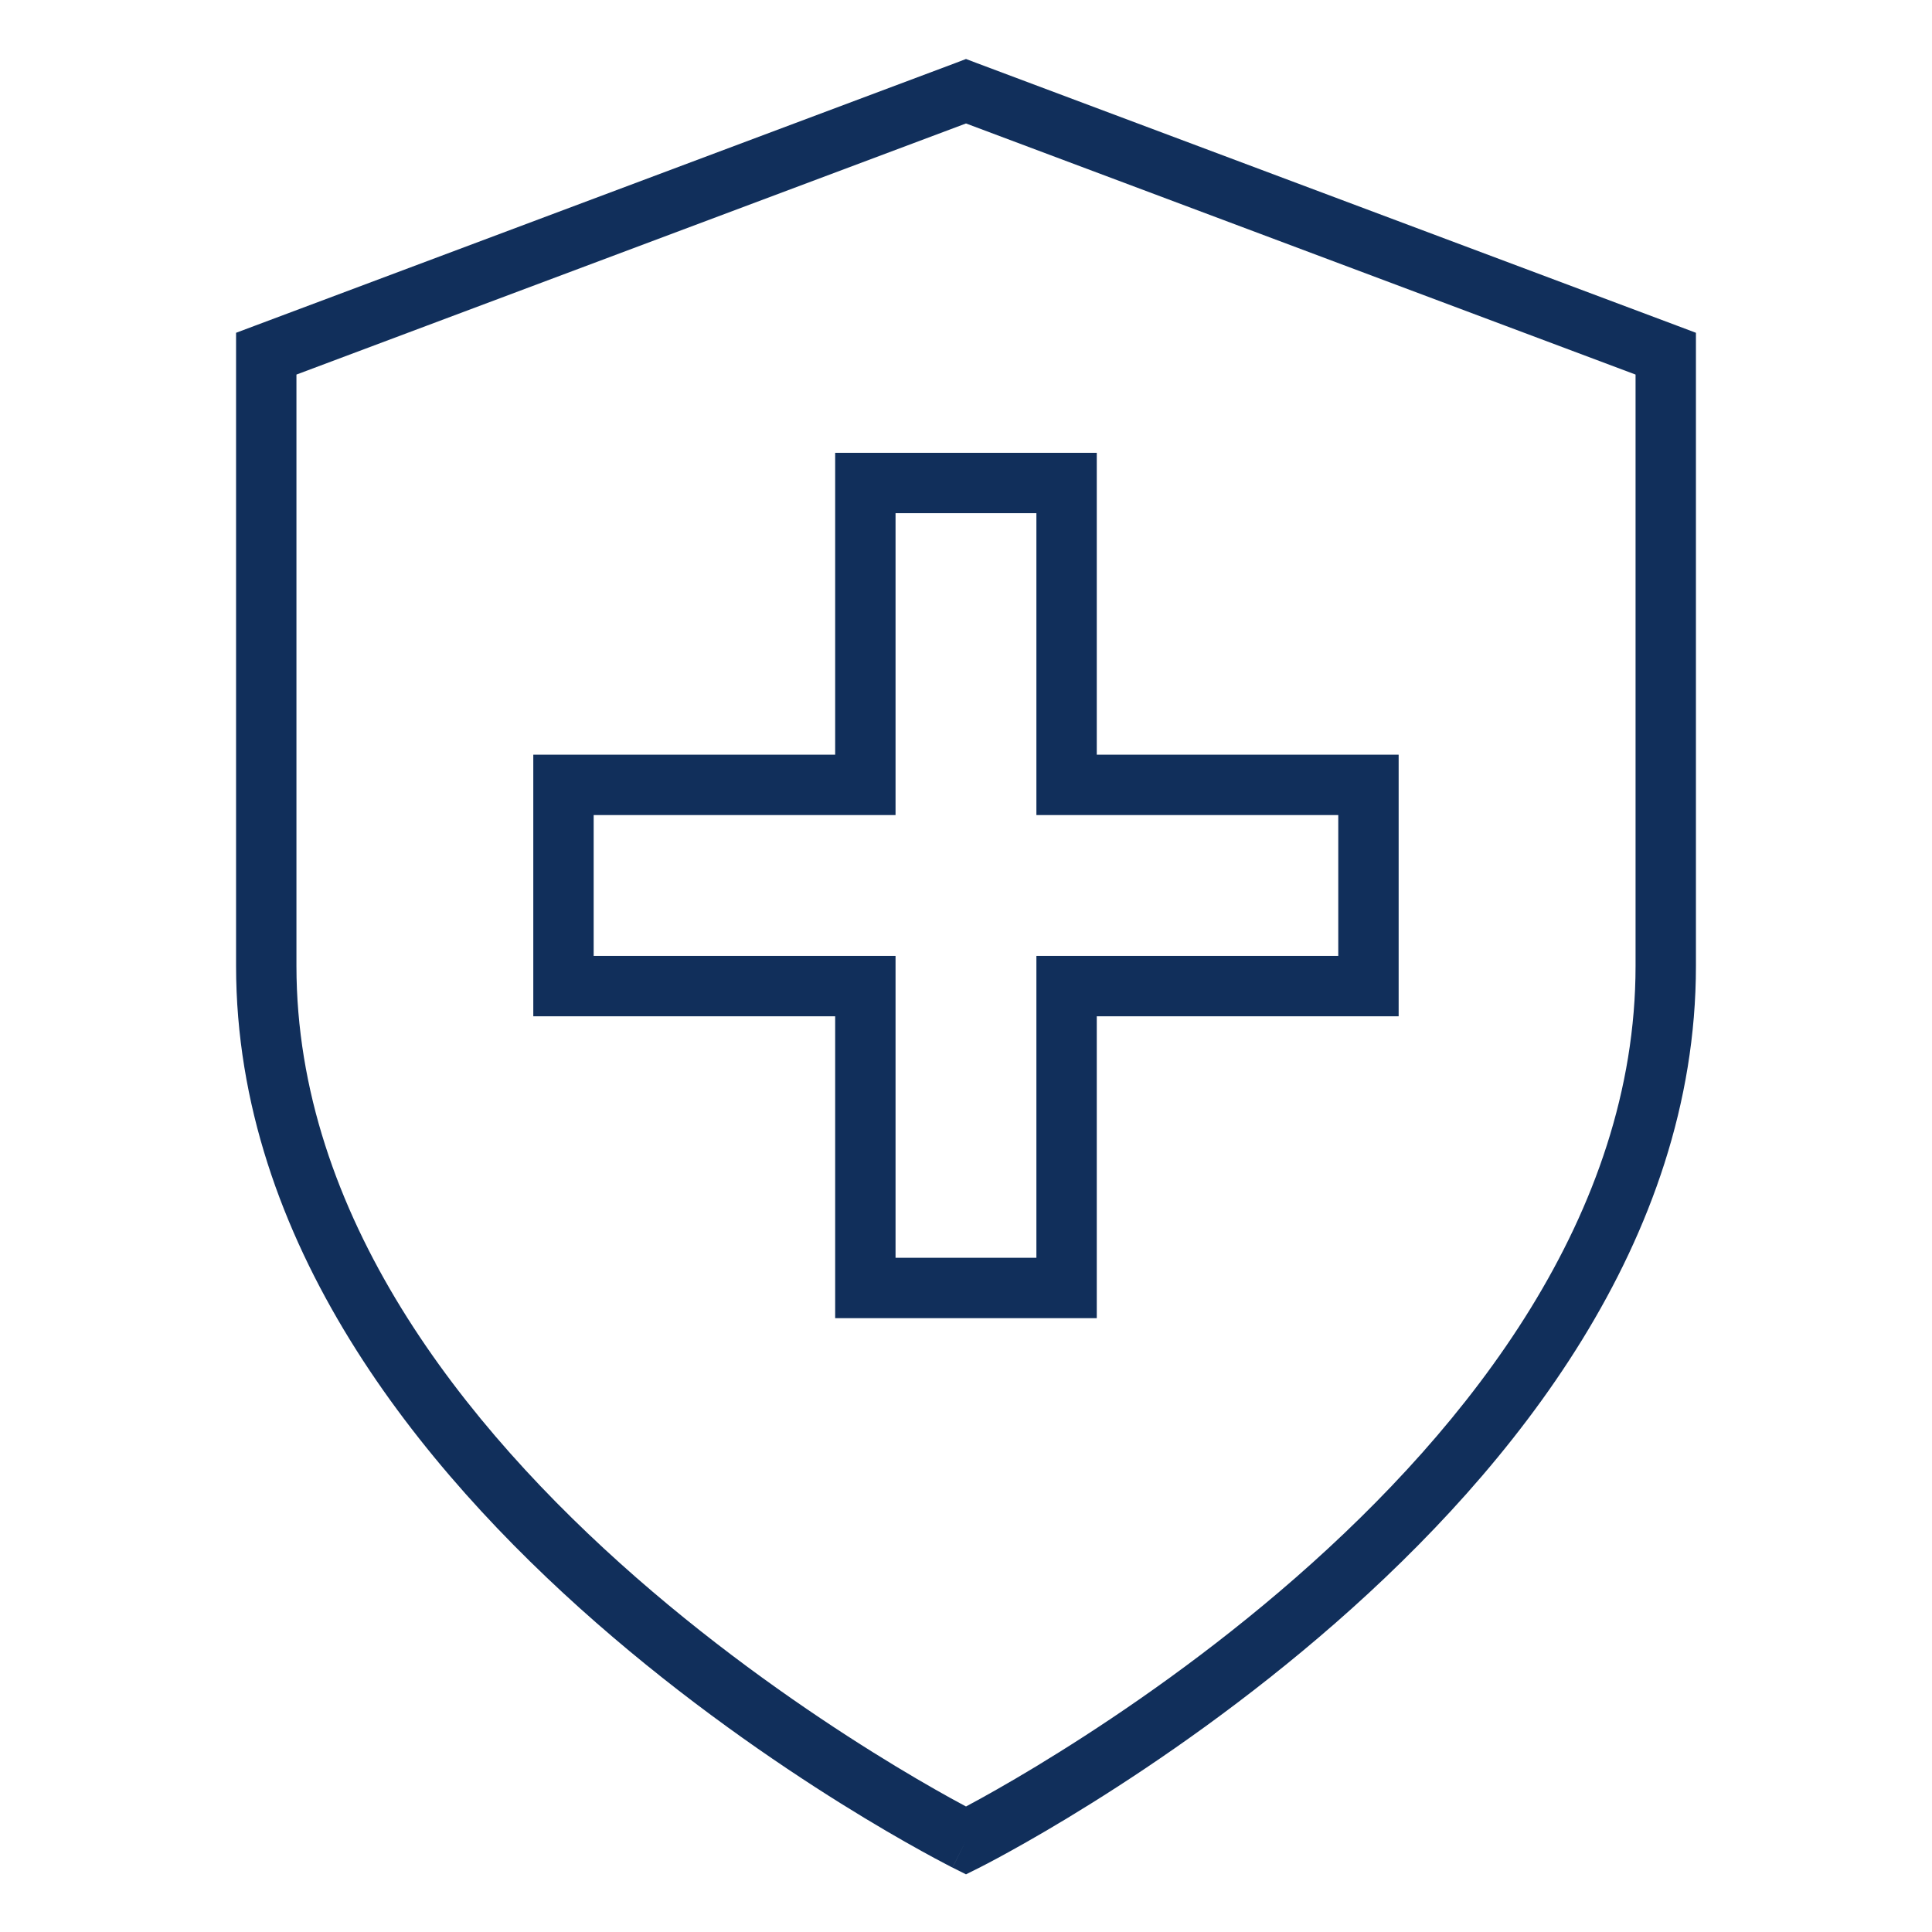
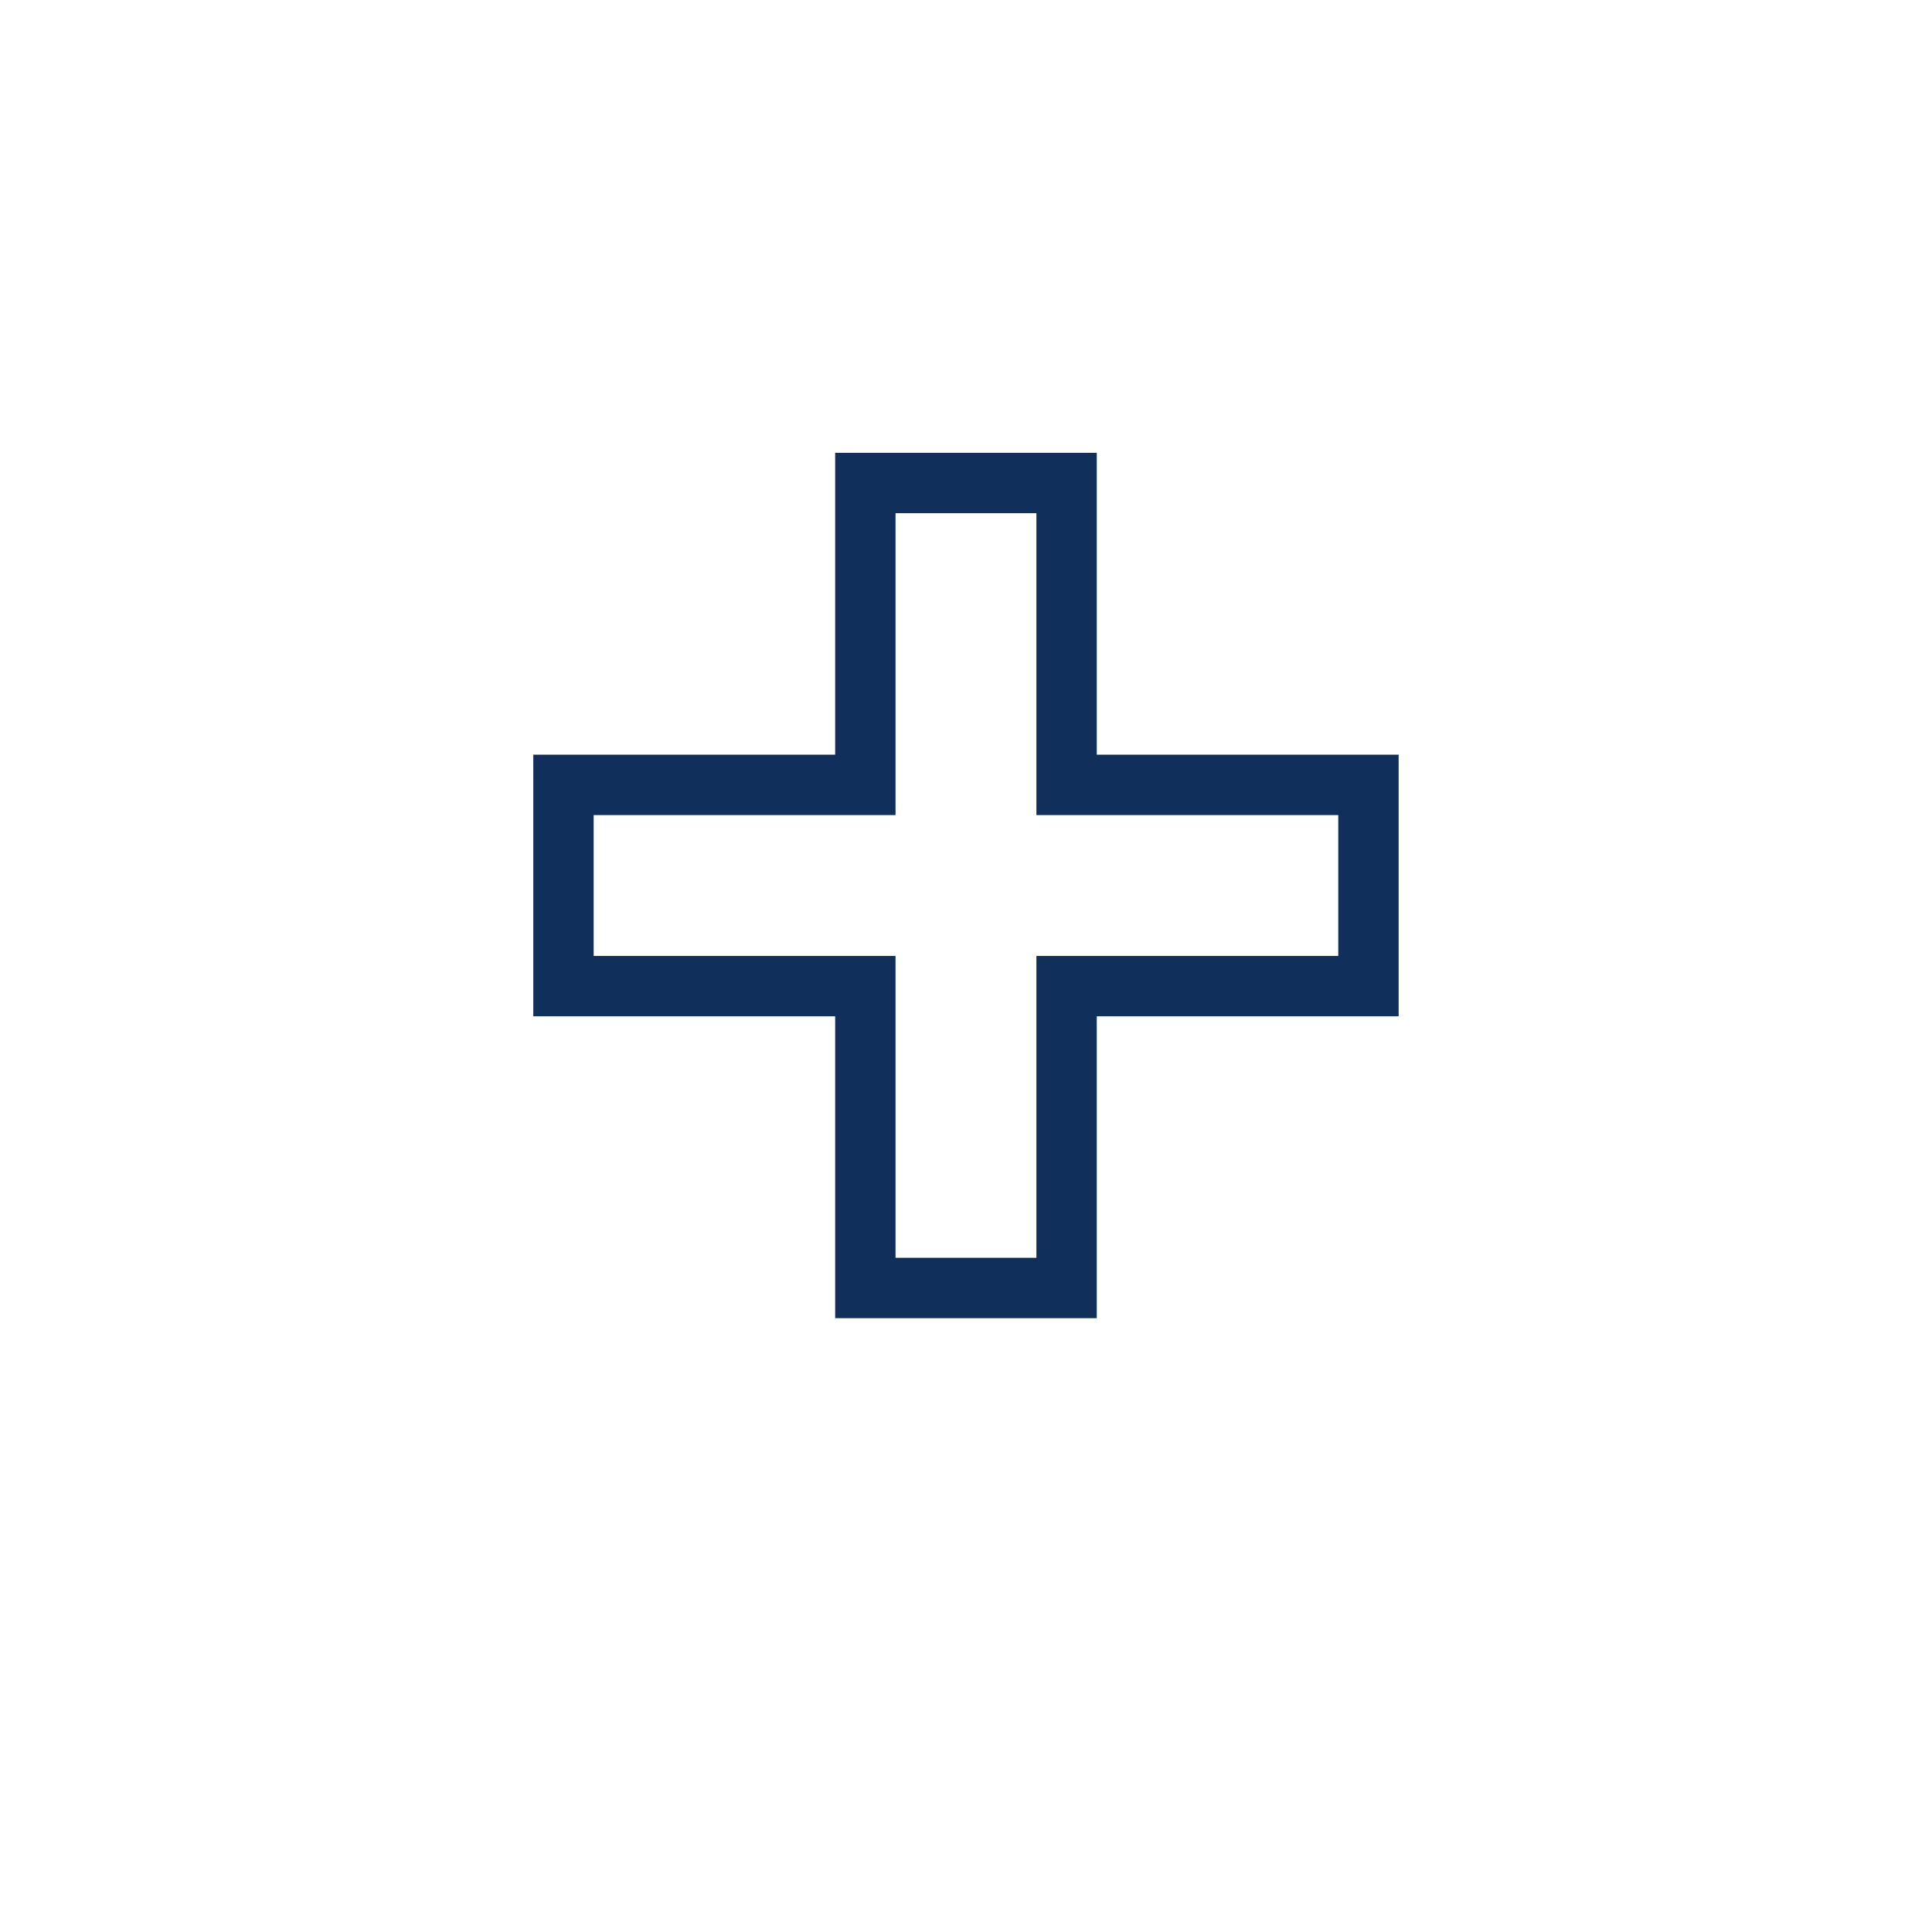
<svg xmlns="http://www.w3.org/2000/svg" fill="none" viewBox="0 0 32 32" height="32" width="32">
-   <path fill="#112F5B" d="M16.176 1.044L27.766 5.39L28.09 5.512V15.999C28.09 20.568 25.051 24.317 22.124 26.878C20.65 28.168 19.179 29.18 18.076 29.869C17.525 30.214 17.064 30.478 16.741 30.657C16.579 30.747 16.451 30.815 16.363 30.861C16.319 30.884 16.284 30.902 16.261 30.914C16.25 30.92 16.241 30.924 16.235 30.928L16.225 30.933H16.224V30.933L16 31.045L15.777 30.933L16 30.486L15.776 30.933L15.739 30.914C15.715 30.902 15.681 30.884 15.638 30.861C15.55 30.815 15.422 30.747 15.26 30.657C14.936 30.478 14.476 30.214 13.924 29.869C12.822 29.18 11.35 28.168 9.876 26.878C6.949 24.317 3.911 20.568 3.91 15.999V5.512L4.235 5.39L15.825 1.044L16 0.977L16.176 1.044ZM4.91 6.204V15.999C4.911 20.122 7.667 23.617 10.534 26.126C11.958 27.371 13.384 28.351 14.454 29.02C14.989 29.355 15.434 29.61 15.744 29.782C15.844 29.837 15.93 29.883 16 29.921C16.07 29.883 16.157 29.837 16.256 29.782C16.566 29.61 17.012 29.355 17.546 29.02C18.617 28.351 20.043 27.371 21.466 26.126C24.334 23.617 27.09 20.122 27.09 15.999V6.204L16 2.045L4.91 6.204Z" />
  <path fill="#112F5B" d="M17.666 13H17.166V13.5H17.666V13ZM22.666 13H23.166V12.5H22.666V13ZM22.666 16.333V16.833H23.166V16.333H22.666ZM17.666 16.333V15.833H17.166V16.333H17.666ZM17.666 21.333V21.833H18.166V21.333H17.666ZM14.333 21.333H13.833V21.833H14.333V21.333ZM14.333 16.333H14.833V15.833H14.333V16.333ZM9.333 16.333H8.833V16.833H9.333V16.333ZM9.333 13V12.5H8.833V13H9.333ZM14.333 13V13.5H14.833V13H14.333ZM14.333 8V7.5H13.833V8H14.333ZM17.666 8H18.166V7.5H17.666V8ZM17.666 13V13.5H22.666V13V12.5H17.666V13ZM22.666 13H22.166V16.333H22.666H23.166V13H22.666ZM22.666 16.333V15.833H17.666V16.333V16.833H22.666V16.333ZM17.666 16.333H17.166V21.333H17.666H18.166V16.333H17.666ZM17.666 21.333V20.833H14.333V21.333V21.833H17.666V21.333ZM14.333 21.333H14.833V16.333H14.333H13.833V21.333H14.333ZM14.333 16.333V15.833H9.333V16.333V16.833H14.333V16.333ZM9.333 16.333H9.833V13H9.333H8.833V16.333H9.333ZM9.333 13V13.5H14.333V13V12.5H9.333V13ZM14.333 13H14.833V8H14.333H13.833V13H14.333ZM14.333 8V8.5H17.666V8V7.5H14.333V8ZM17.666 8H17.166V13H17.666H18.166V8H17.666Z" />
</svg>